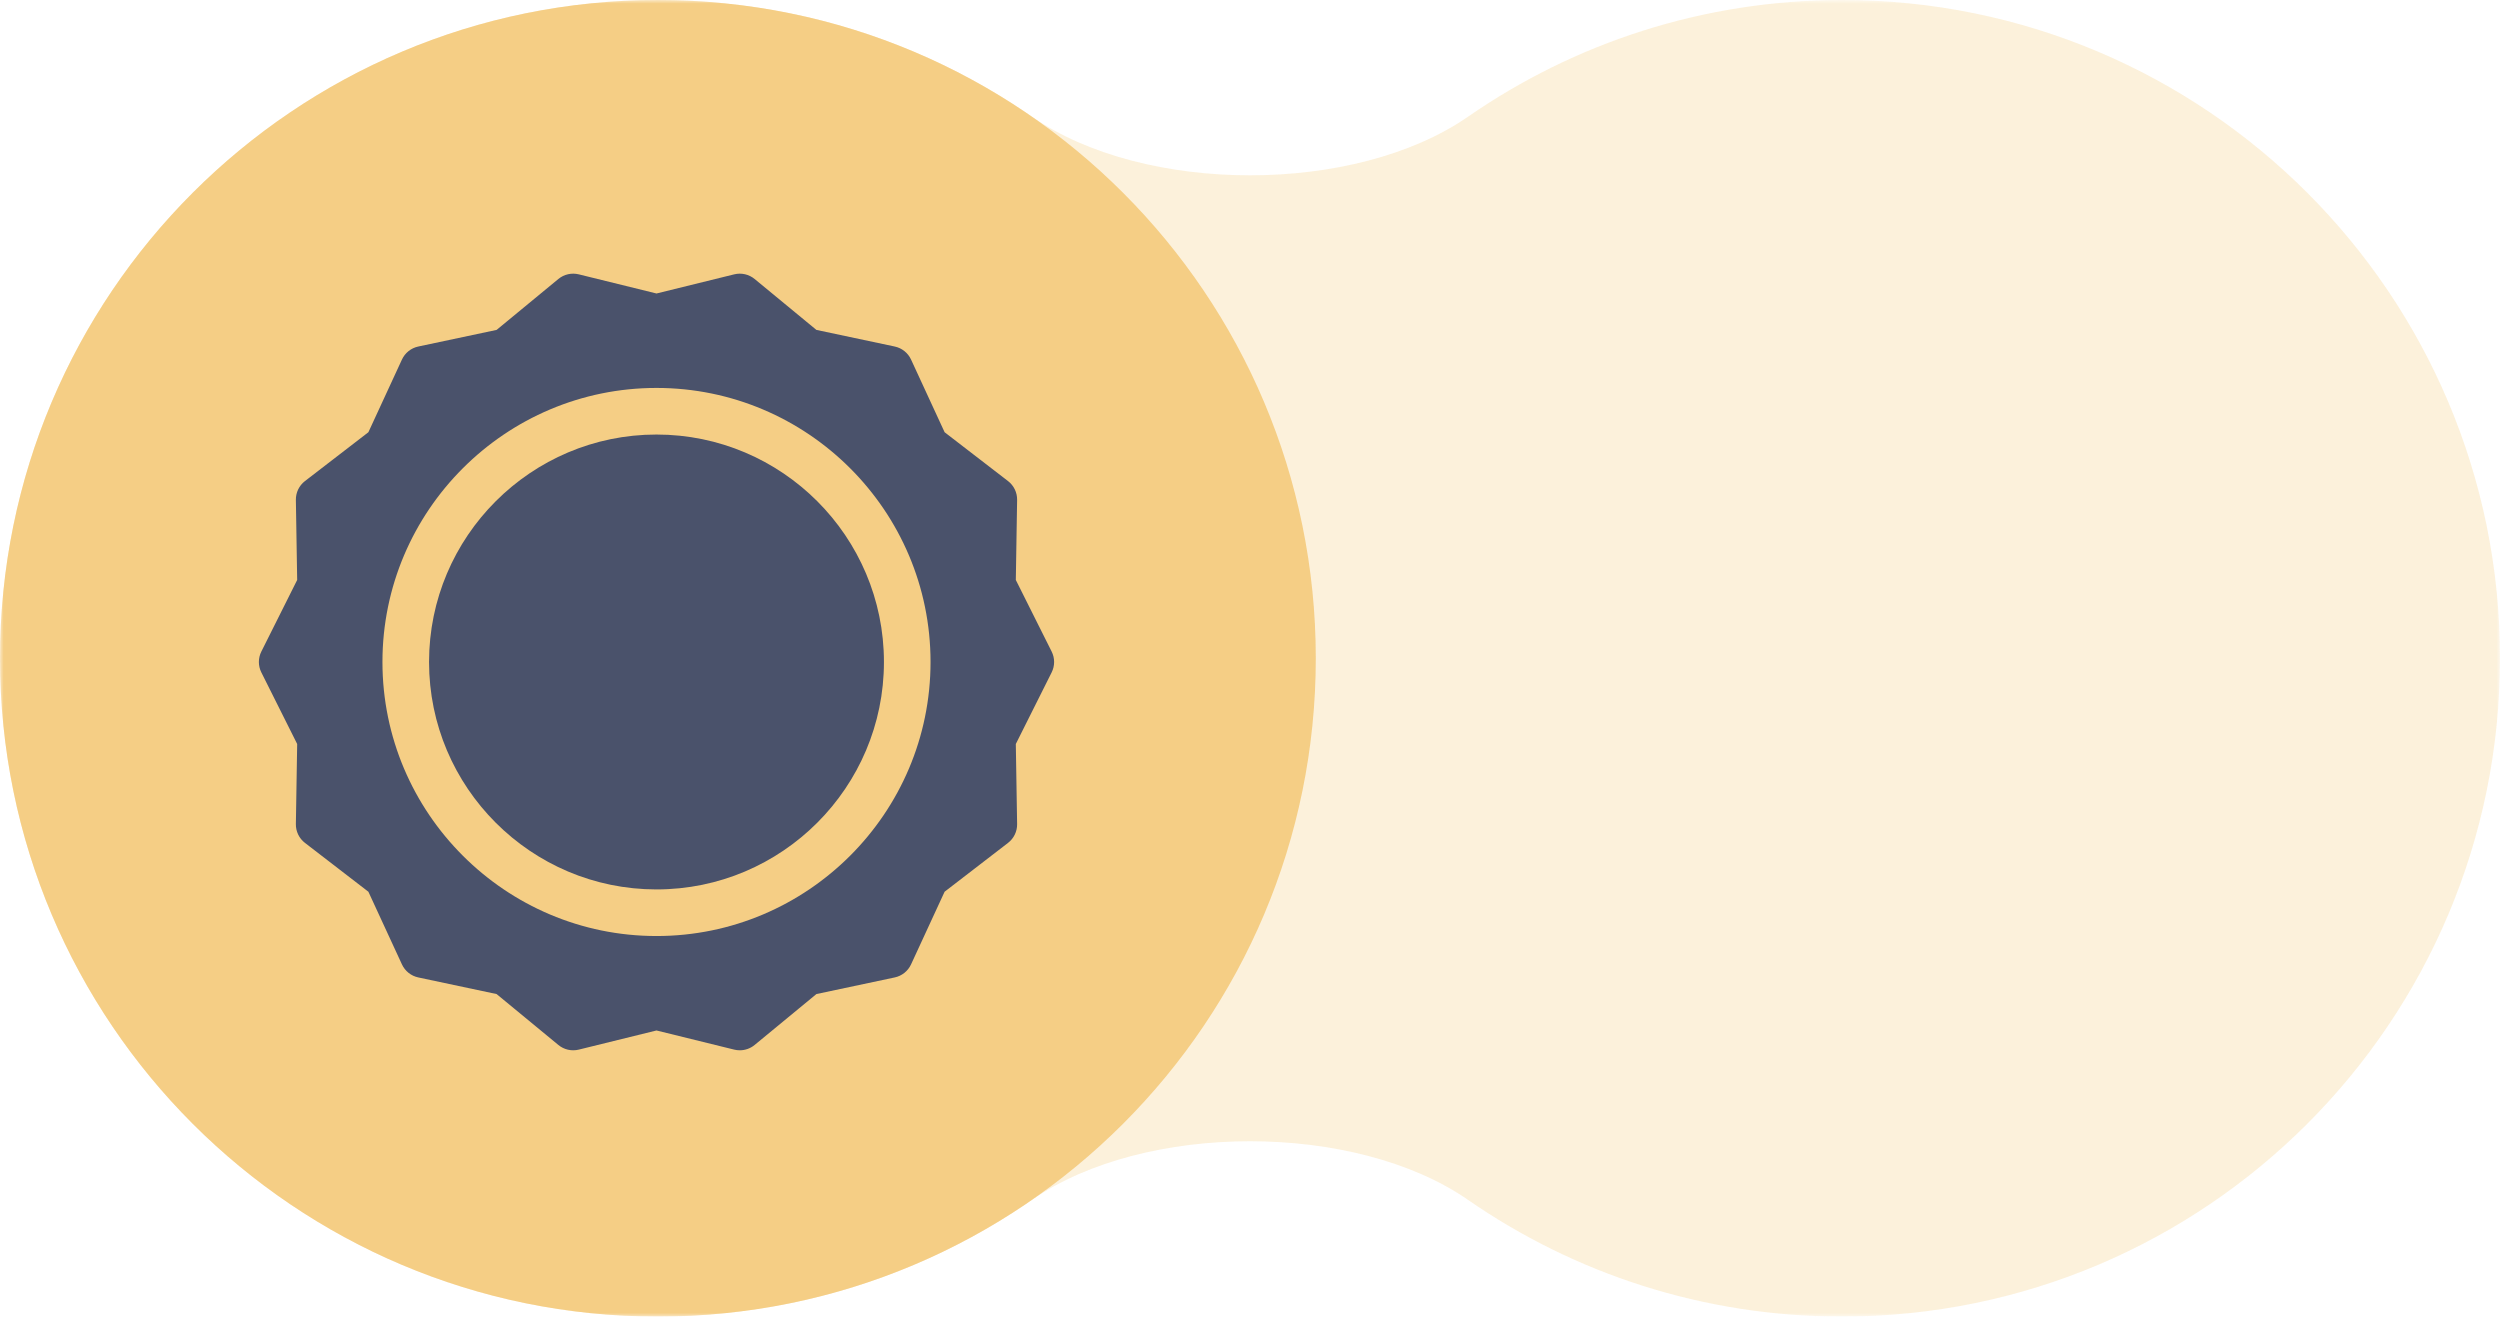
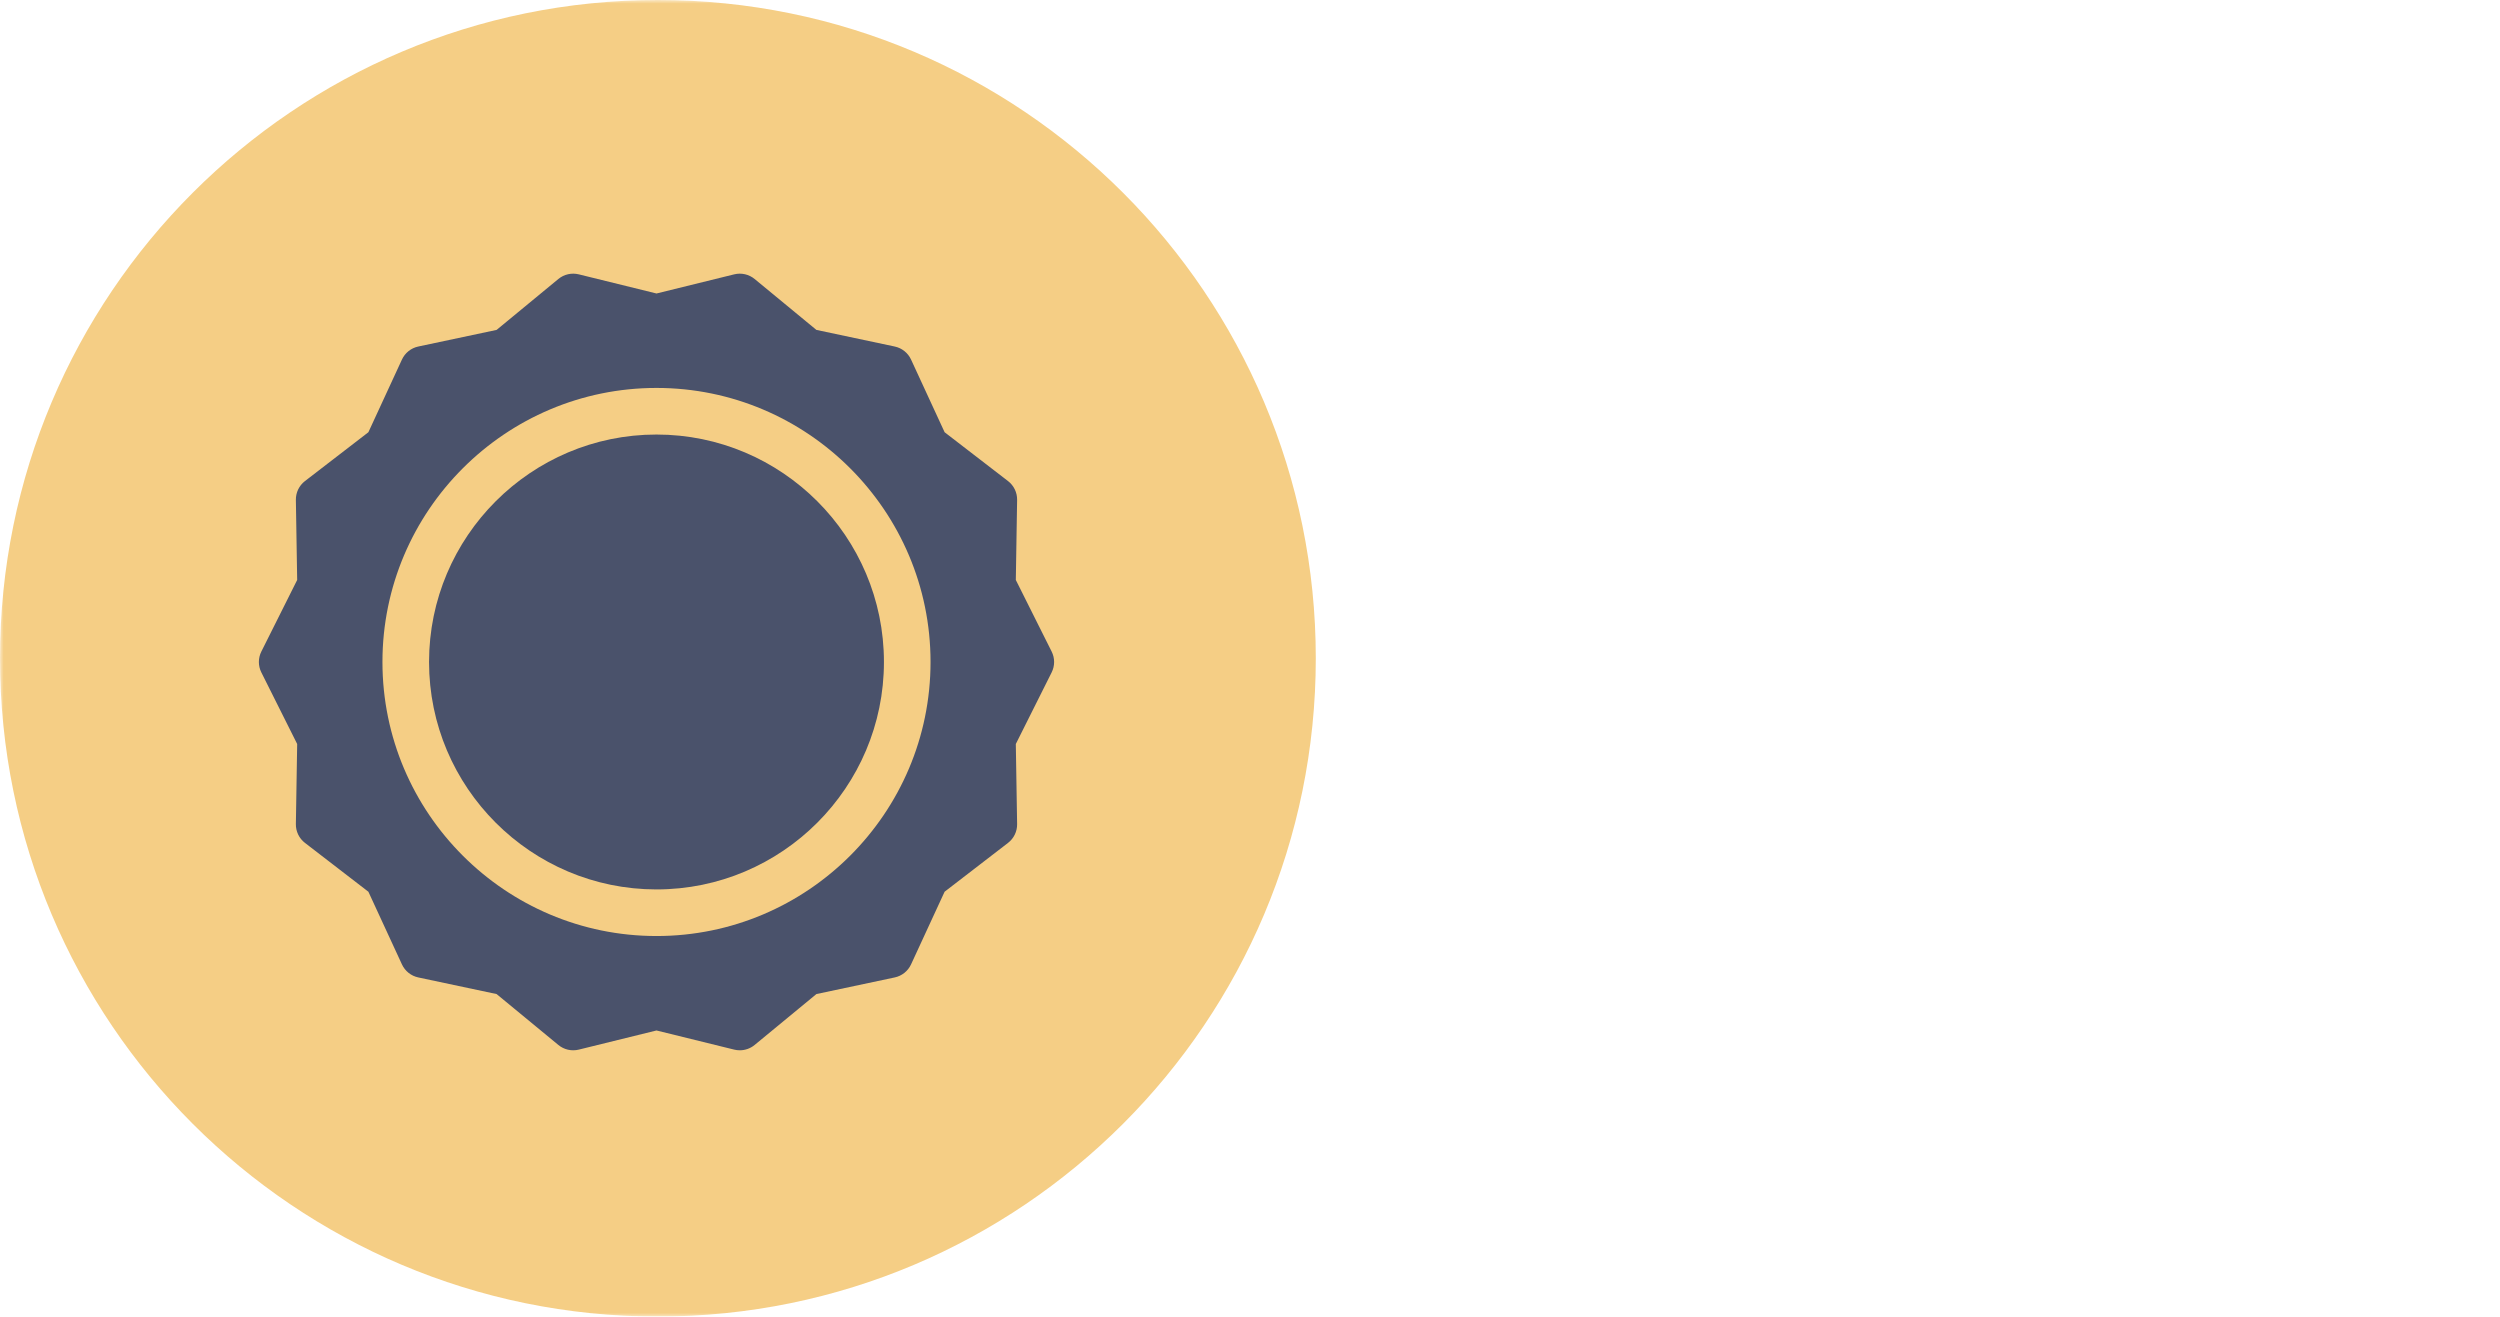
<svg xmlns="http://www.w3.org/2000/svg" width="338" height="178" viewBox="0 0 338 178" fill="none">
  <g clip-path="url(#clip0_51_145)">
    <mask id="mask0_51_145" style="mask-type:luminance" maskUnits="userSpaceOnUse" x="0" y="0" width="338" height="178">
      <path d="M338 0H0V178H338V0Z" fill="white" />
    </mask>
    <g mask="url(#mask0_51_145)">
-       <path fill-rule="evenodd" clip-rule="evenodd" d="M198.48 162.225C183.221 151.654 154.779 151.654 139.52 162.225C125.161 172.172 107.734 178 88.947 178C39.823 178 0 138.153 0 89C0 39.847 39.823 0 88.947 0C107.734 0 125.161 5.828 139.52 15.775C154.779 26.346 183.221 26.346 198.48 15.775C212.839 5.828 230.266 0 249.053 0C298.177 0 338 39.847 338 89C338 138.153 298.177 178 249.053 178C230.266 178 212.839 172.172 198.48 162.225Z" fill="#F5CE85" fill-opacity="0.3" />
      <path d="M88.947 178C138.072 178 177.895 138.153 177.895 89C177.895 39.847 138.072 0 88.947 0C39.823 0 0 39.847 0 89C0 138.153 39.823 178 88.947 178Z" fill="#F5CE85" />
    </g>
    <path d="M142.183 88.09L137.339 78.411L137.514 67.588C137.53 66.592 137.075 65.648 136.286 65.041L127.711 58.437L123.174 48.611C122.757 47.709 121.939 47.057 120.968 46.85L110.378 44.604L102.024 37.719C101.256 37.086 100.234 36.854 99.268 37.091L88.758 39.68L88.756 39.679L78.249 37.091C77.283 36.854 76.261 37.086 75.492 37.719L67.139 44.604L56.549 46.85C55.577 47.056 54.76 47.709 54.343 48.611L49.806 58.437L41.23 65.041C40.442 65.648 39.986 66.592 40.002 67.587L40.178 78.411L35.333 88.09C34.889 88.978 34.889 90.022 35.333 90.91L40.178 100.589L40.002 111.412C39.986 112.408 40.441 113.352 41.23 113.959L49.806 120.563L54.343 130.389C54.76 131.29 55.577 131.943 56.549 132.149L67.138 134.396L75.492 141.281C76.26 141.914 77.283 142.147 78.249 141.909L88.756 139.32L88.758 139.32L99.267 141.909C99.516 141.97 99.769 142 100.021 142C100.744 142 101.454 141.75 102.024 141.281L110.378 134.396L120.967 132.149C121.939 131.943 122.757 131.291 123.173 130.389L127.71 120.562L136.286 113.959C137.075 113.352 137.53 112.407 137.514 111.412L137.338 100.589L142.183 90.91C142.628 90.022 142.628 88.978 142.183 88.09ZM88.758 126.551C88.758 126.551 88.757 126.551 88.756 126.551C68.327 126.55 51.707 109.929 51.707 89.5C51.707 69.07 68.327 52.45 88.756 52.449H88.758C109.188 52.449 125.809 69.07 125.809 89.5C125.809 109.93 109.188 126.551 88.758 126.551Z" fill="#4A526B" />
-     <path d="M88.756 58.749C71.801 58.75 58.007 72.545 58.007 89.5C58.007 106.455 71.801 120.25 88.756 120.251H88.758C105.714 120.251 119.509 106.456 119.509 89.5C119.509 72.544 105.714 58.749 88.756 58.749Z" fill="#4A526B" />
+     <path d="M88.756 58.749C71.801 58.75 58.007 72.545 58.007 89.5C58.007 106.455 71.801 120.25 88.756 120.251H88.758C105.714 120.251 119.509 106.456 119.509 89.5C119.509 72.544 105.714 58.749 88.756 58.749" fill="#4A526B" />
  </g>
  <defs>
    <clipPath id="clip0_51_145">
      <rect width="338" height="178" fill="white" />
    </clipPath>
  </defs>
</svg>